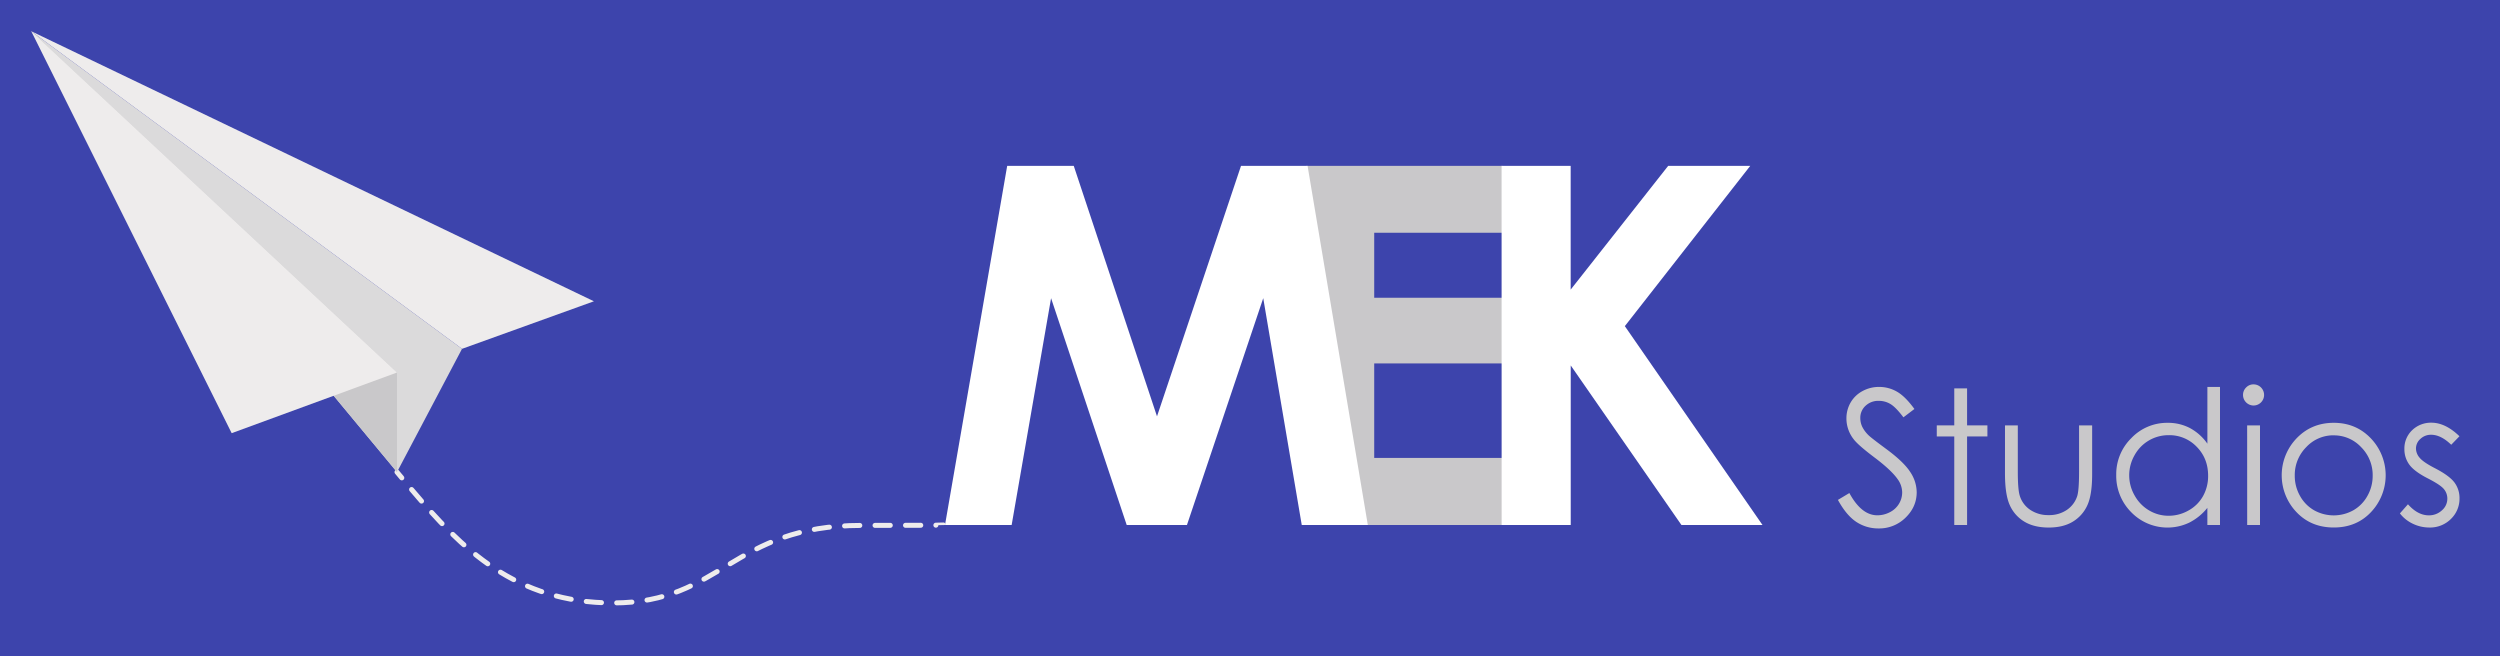
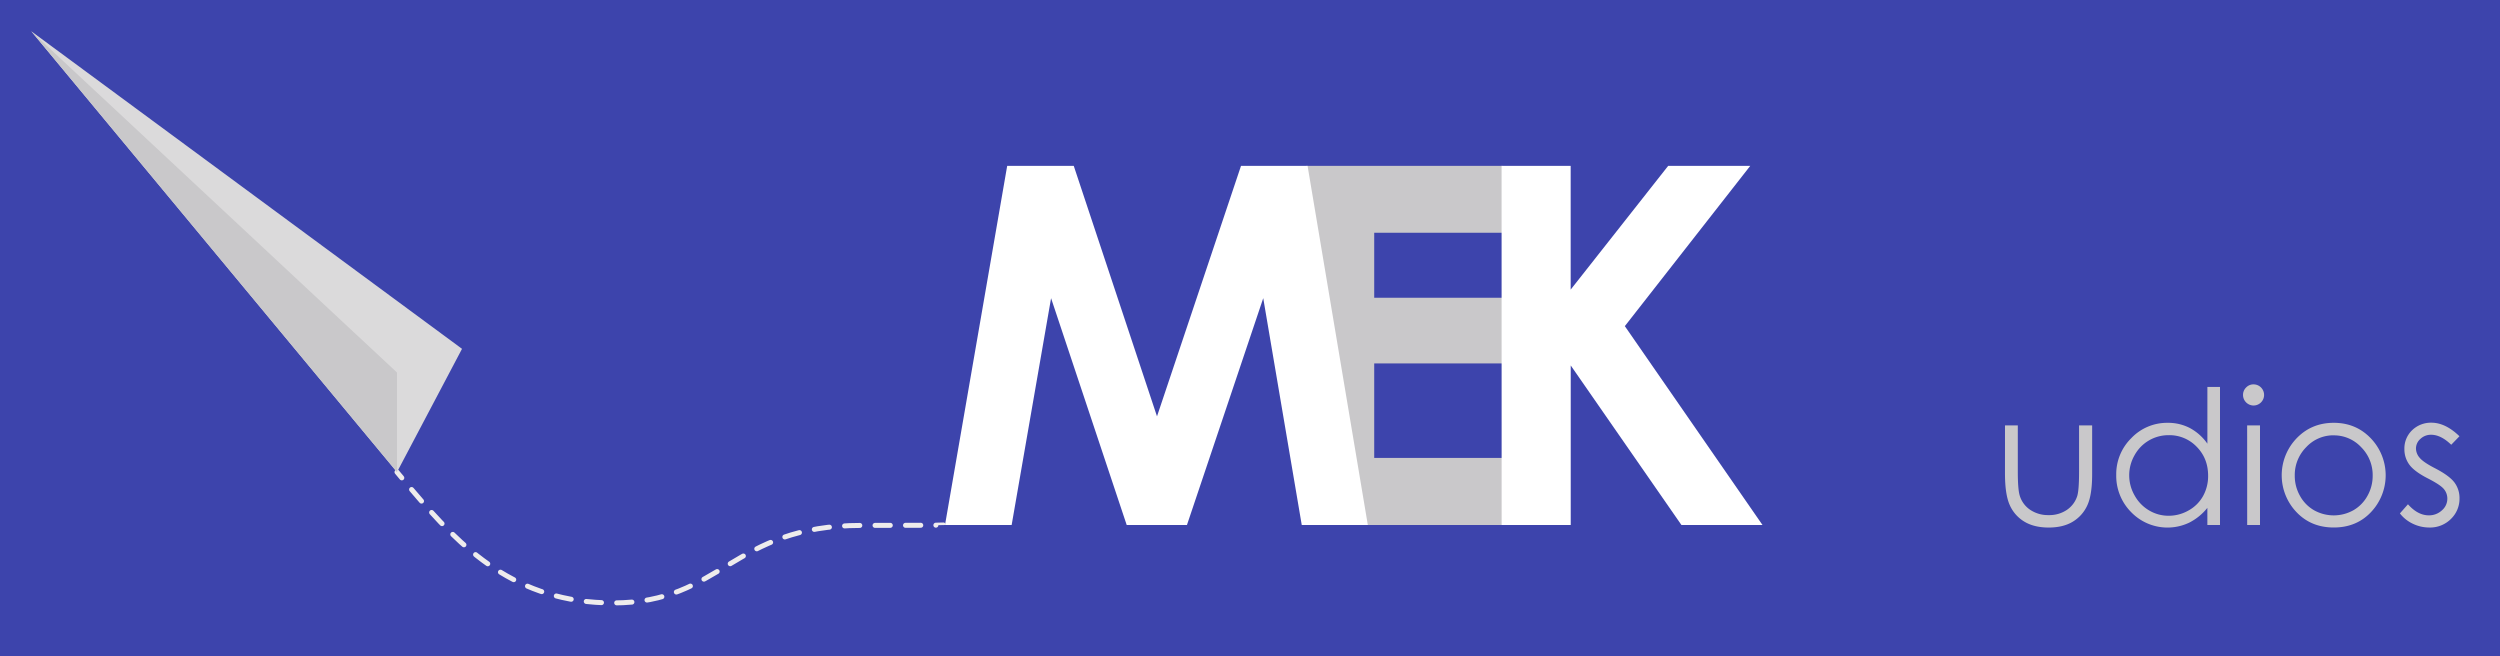
<svg xmlns="http://www.w3.org/2000/svg" viewBox="0 0 2000 525">
  <defs>
    <style>.cls-1{fill:#3d44ac;}.cls-2{fill:#c9c8ca;}.cls-3{fill:#fff;}.cls-4,.cls-5{fill:none;stroke:#eeecec;stroke-linecap:round;stroke-miterlimit:10;stroke-width:4px;}.cls-5{stroke-dasharray:12.19 12.19;}.cls-6{fill:#dbdadb;}.cls-7{fill:#eeecec;}</style>
  </defs>
  <title>MEK Studios</title>
  <g id="Logo">
    <rect id="Background" class="cls-1" width="2000" height="525" />
    <path class="cls-2" d="M1045.07,132.69h156.84V186.2H1099.37v52h102.54v52.54H1099.37v75.59h102.54V420H1045.07Z" />
    <path class="cls-3" d="M1201.27,132.69h55.27v99l78-99h65.66L1299.87,260.91,1410,420h-64.85l-88.57-127.65V420h-55.27Z" />
    <path class="cls-3" d="M805.75,132.69H859l66.6,200.39,67.21-200.39h53.25l48.2,287.3H1041.4l-30.81-181.45L949.56,420h-48.2l-60.5-181.45L809.32,420H756Z" />
-     <path class="cls-2" d="M1470.33,399.92l9.16-5.49q9.67,17.8,22.34,17.8A21.4,21.4,0,0,0,1512,409.7a17.88,17.88,0,0,0,7.25-6.78,17.54,17.54,0,0,0,2.49-9,18.27,18.27,0,0,0-3.66-10.62q-5.05-7.18-18.46-17.29t-16.77-14.72a26.91,26.91,0,0,1-5.71-16.48,25,25,0,0,1,3.37-12.82,24,24,0,0,1,9.48-9.12,27.33,27.33,0,0,1,13.29-3.33,28.34,28.34,0,0,1,14.25,3.77q6.63,3.77,14,13.88l-8.79,6.67q-6.08-8.06-10.36-10.62a17.87,17.87,0,0,0-9.34-2.56,14.79,14.79,0,0,0-10.66,4,12.94,12.94,0,0,0-4.14,9.74,16.59,16.59,0,0,0,1.46,6.81,25.09,25.09,0,0,0,5.35,7.18q2.12,2.05,13.92,10.77,14,10.33,19.19,18.38a29.63,29.63,0,0,1,5.2,16.19q0,11.72-8.9,20.36a29.91,29.91,0,0,1-21.64,8.64,31.75,31.75,0,0,1-17.8-5.24Q1477.07,412.23,1470.33,399.92Z" />
-     <path class="cls-2" d="M1563.42,310.71h10.25V340.3h16.26v8.86h-16.26V420h-10.25V349.17h-14V340.3h14Z" />
    <path class="cls-2" d="M1604,340.3h10.25v37.21q0,13.62,1.47,18.75a20.89,20.89,0,0,0,8.4,11.57,25.49,25.49,0,0,0,14.78,4.25,25,25,0,0,0,14.56-4.14,21.17,21.17,0,0,0,8.25-10.88q1.54-4.61,1.54-19.56V340.3h10.47v39.11q0,16.48-3.85,24.83a29.37,29.37,0,0,1-11.57,13.07q-7.73,4.72-19.37,4.72t-19.45-4.72a29.13,29.13,0,0,1-11.65-13.18q-3.85-8.46-3.85-25.45Z" />
    <path class="cls-2" d="M1776,309.54V420h-10.11v-13.7a44,44,0,0,1-14.46,11.79,40.41,40.41,0,0,1-46.44-8.31,41.13,41.13,0,0,1-12-29.85,40.39,40.39,0,0,1,12.08-29.44,39.41,39.41,0,0,1,29.08-12.23,37.6,37.6,0,0,1,17.76,4.17,40.43,40.43,0,0,1,14,12.52V309.54Zm-41,38.6a30.92,30.92,0,0,0-27.33,16,32.28,32.28,0,0,0,0,32.19,31.41,31.41,0,0,0,11.6,12,30.28,30.28,0,0,0,15.62,4.28,32,32,0,0,0,15.95-4.24,29.68,29.68,0,0,0,11.59-11.49,32.78,32.78,0,0,0,4.06-16.31q0-13.83-9.11-23.12A30.17,30.17,0,0,0,1735.06,348.14Z" />
    <path class="cls-2" d="M1802.81,307.49a8.46,8.46,0,0,1,0,16.92,8.48,8.48,0,0,1-8.39-8.42,8.21,8.21,0,0,1,2.48-6A8.05,8.05,0,0,1,1802.81,307.49Zm-5.09,32.81H1808V420h-10.25Z" />
    <path class="cls-2" d="M1867,338.25q18.42,0,30.52,13.33a42.79,42.79,0,0,1-.62,58Q1885.28,422,1867,422t-30-12.49a42.69,42.69,0,0,1-.62-57.9Q1848.52,338.25,1867,338.25Zm0,10a29.58,29.58,0,0,0-22,9.45,31.58,31.58,0,0,0-9.19,22.85A32.41,32.41,0,0,0,1840,396.7a29.68,29.68,0,0,0,11.32,11.54,32.18,32.18,0,0,0,31.31,0,29.69,29.69,0,0,0,11.32-11.54,32.42,32.42,0,0,0,4.19-16.11,31.52,31.52,0,0,0-9.22-22.85A29.62,29.62,0,0,0,1867,348.29Z" />
    <path class="cls-2" d="M1967.57,349l-6.59,6.81q-8.23-8-16.08-8a12.15,12.15,0,0,0-8.56,3.3,10.18,10.18,0,0,0-3.56,7.69,11.39,11.39,0,0,0,2.94,7.4q2.94,3.59,12.33,8.42,11.45,5.93,15.56,11.43a20.82,20.82,0,0,1,4,12.52,22.48,22.48,0,0,1-6.9,16.63,23.54,23.54,0,0,1-17.24,6.81,30.12,30.12,0,0,1-13.17-3,28.58,28.58,0,0,1-10.38-8.28l6.45-7.32q7.86,8.86,16.67,8.86a15,15,0,0,0,10.5-4,12.22,12.22,0,0,0,4.33-9.3,11.92,11.92,0,0,0-2.86-7.84q-2.86-3.37-12.92-8.5-10.79-5.56-14.68-11a20.69,20.69,0,0,1-3.89-12.38,20.13,20.13,0,0,1,6.2-15.09,21.6,21.6,0,0,1,15.66-6Q1956.42,338.25,1967.57,349Z" />
  </g>
  <g id="My_Plane" data-name="My Plane">
    <path class="cls-4" d="M317.6,377.68l3.84,4.61" />
    <path class="cls-5" d="M329.27,391.62c39.9,47.17,83,90.72,161.29,90.72,87,0,94.88-62,198.37-62,28.37,0,44.5-.06,53.67-.14" />
    <path class="cls-4" d="M748.7,420.14c6-.08,6-.15,6-.15" />
    <polygon id="Back_Right" data-name="Back Right" class="cls-6" points="317.6 377.68 369.62 279.07 25 25 317.6 377.68" />
    <polygon id="Front_Left" data-name="Front Left" class="cls-2" points="317.6 377.68 25 25 317.6 298.02 317.6 377.68" />
-     <polygon id="Top_Right" data-name="Top Right" class="cls-7" points="25 25 369.62 279.07 475.13 241.03 25 25" />
-     <polygon id="Top_Left" data-name="Top Left" class="cls-7" points="25 25 185.34 346.54 317.6 298.02 25 25" />
  </g>
</svg>